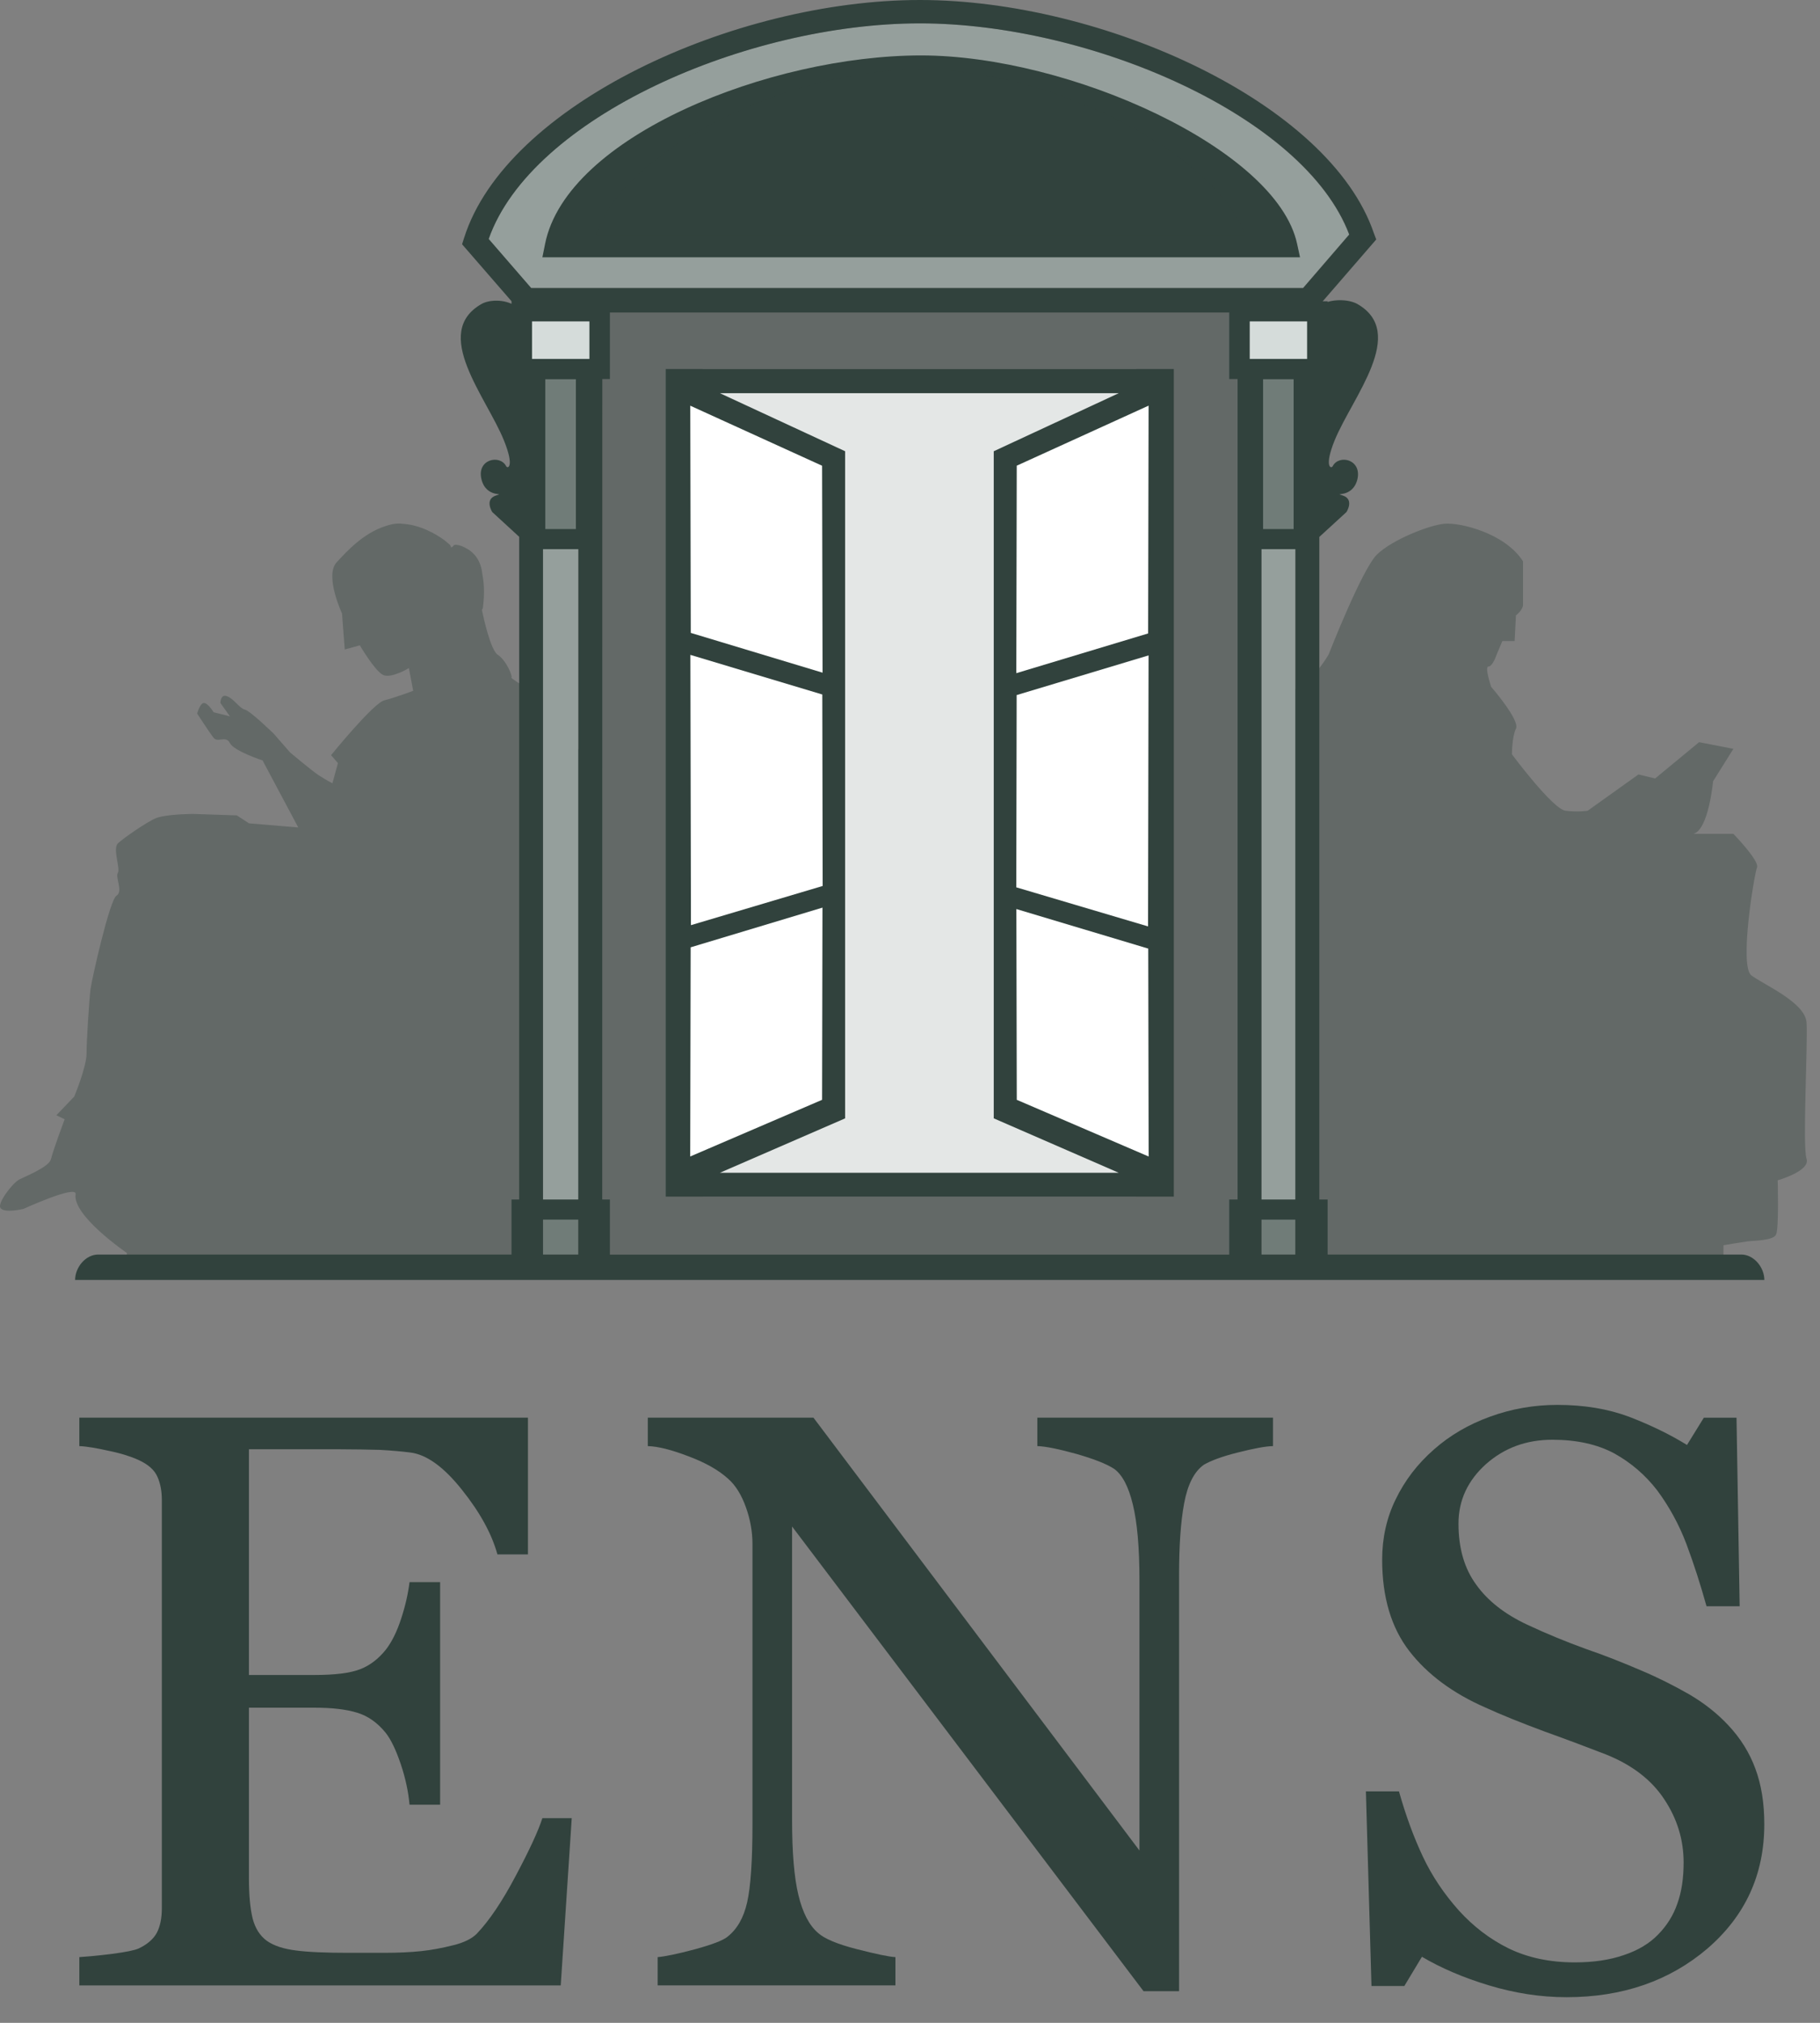
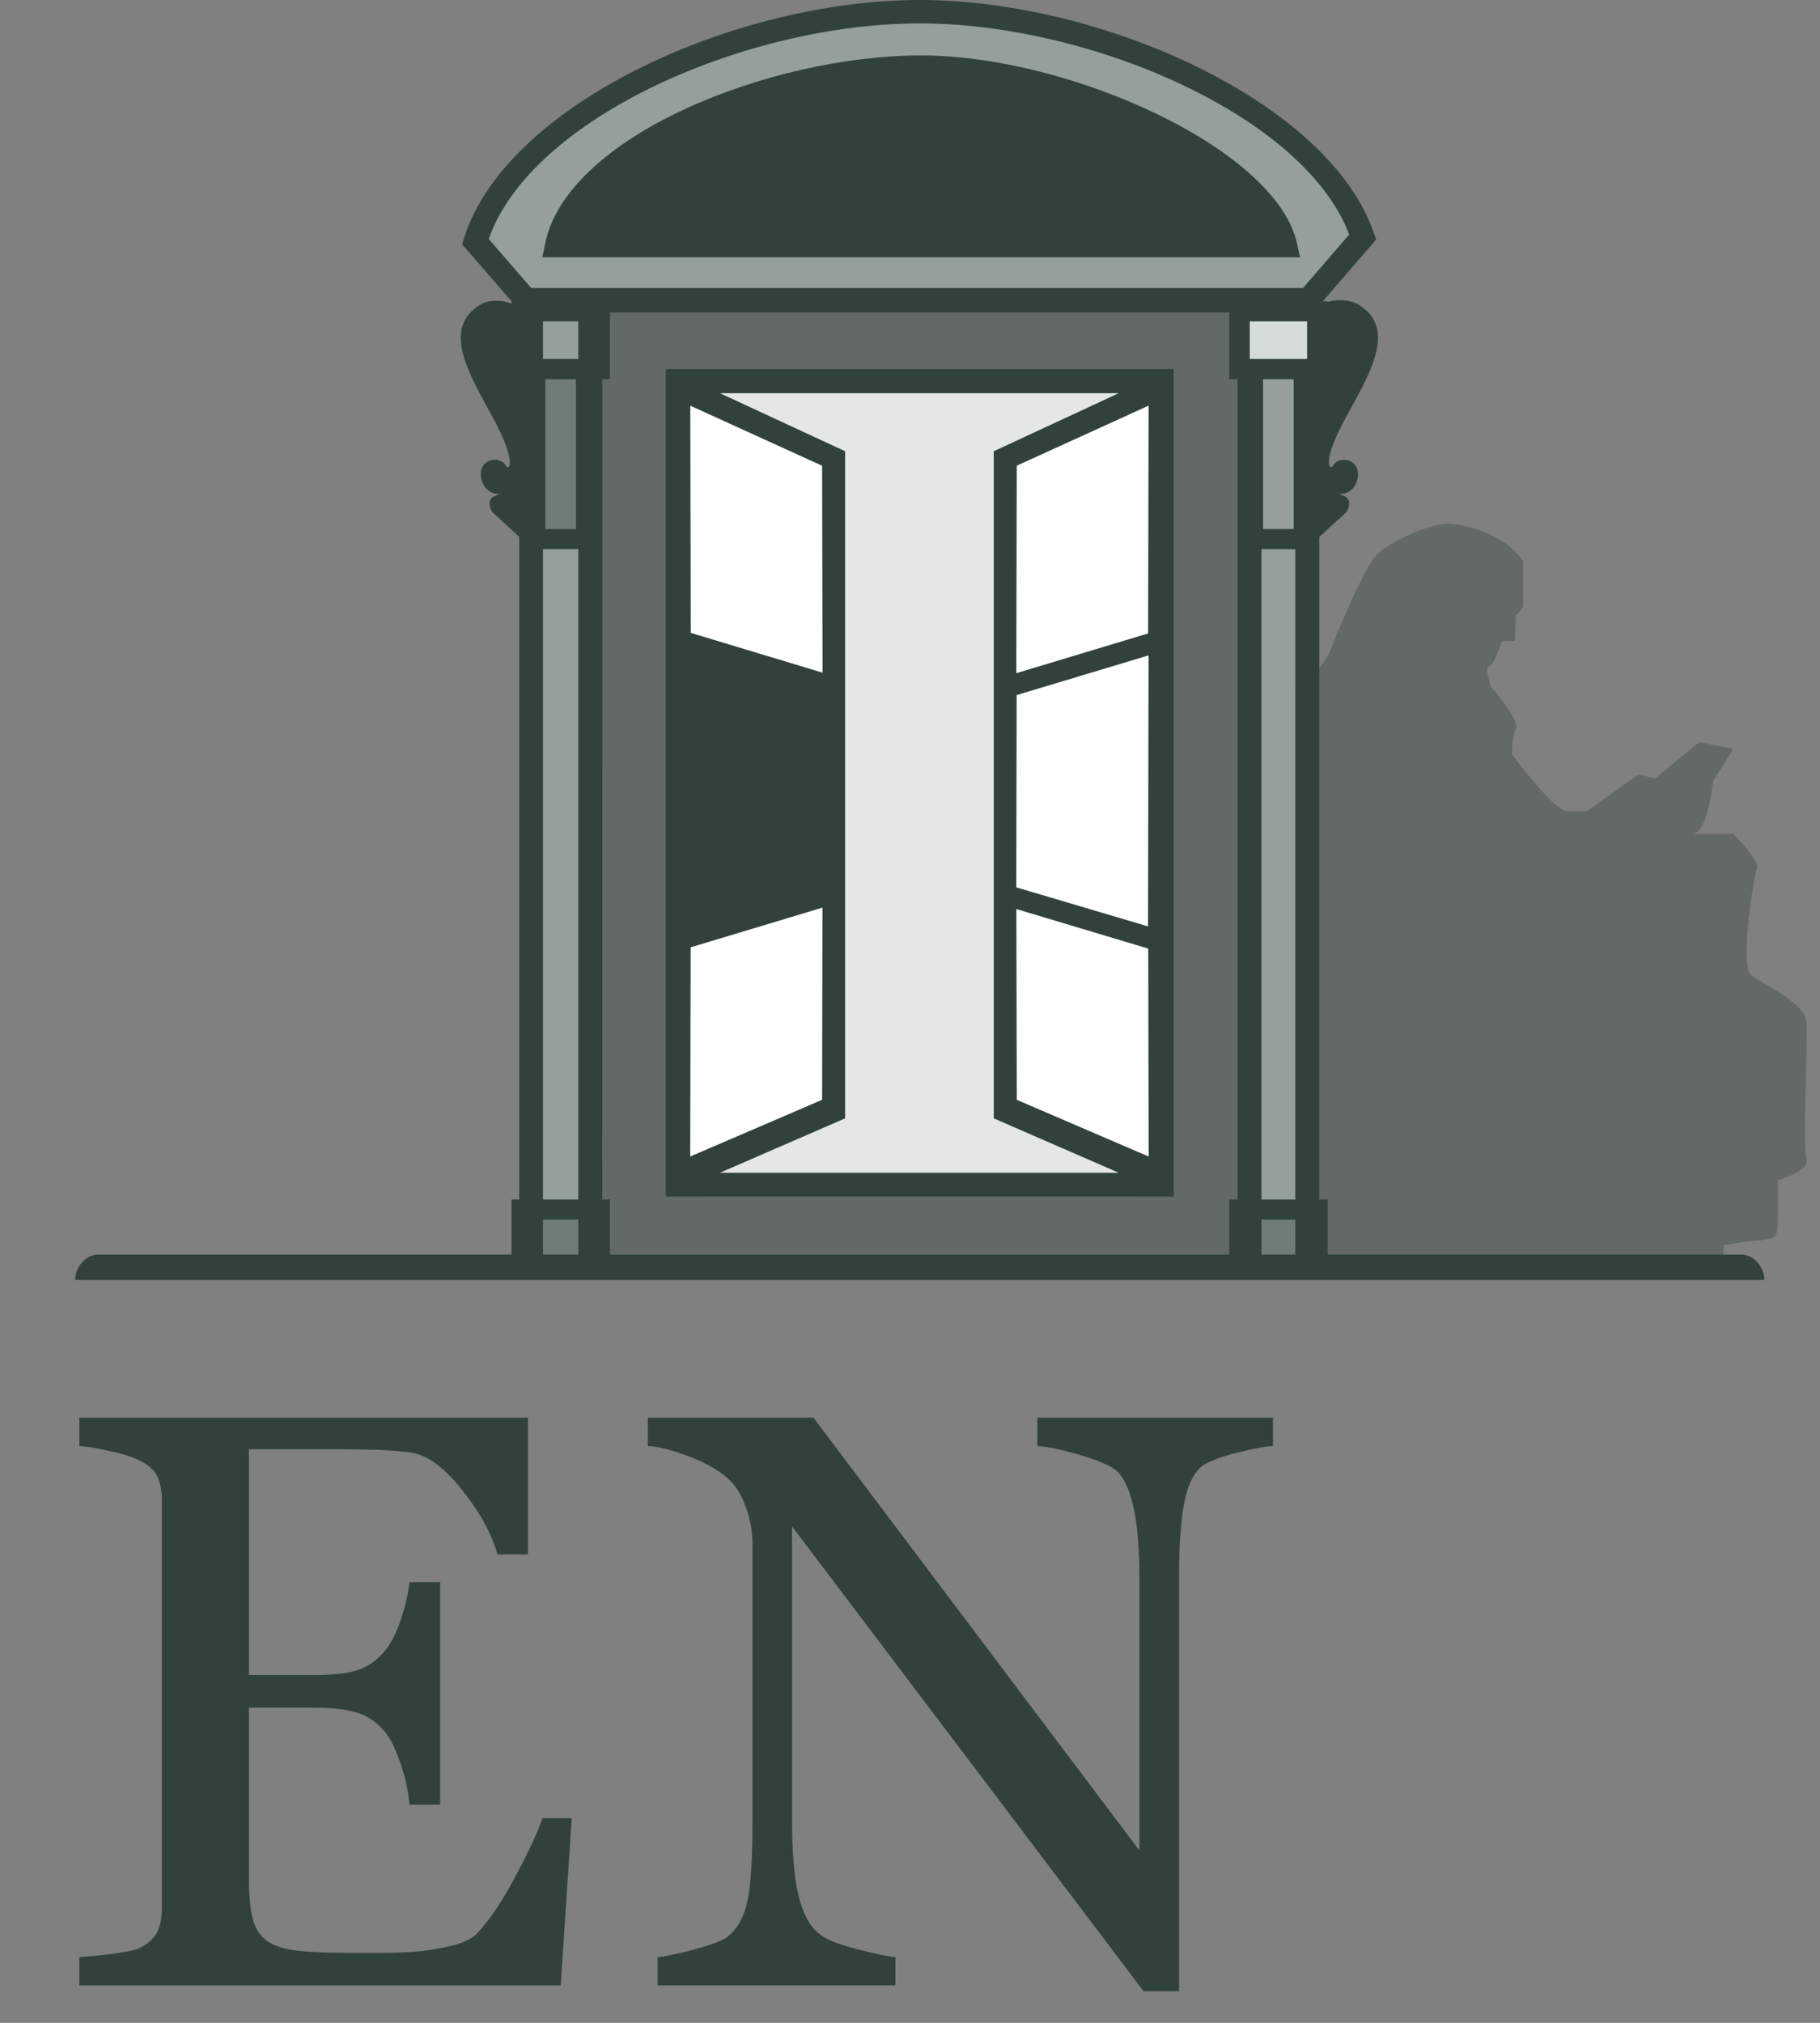
<svg xmlns="http://www.w3.org/2000/svg" width="63" height="70" viewBox="0 0 63 70" fill="none">
  <rect x="0" y="0" width="63" height="70" fill="#808080" stroke="none" />
  <path d="M19.791 62.918L19.41 68.705H2.746V67.726C3.03 67.706 3.406 67.674 3.878 67.614C4.349 67.552 4.656 67.491 4.797 67.428C5.098 67.286 5.308 67.105 5.429 66.883C5.545 66.658 5.602 66.377 5.602 66.041V51.91C5.602 51.605 5.554 51.336 5.449 51.103C5.345 50.865 5.128 50.676 4.797 50.523C4.543 50.407 4.201 50.295 3.771 50.207C3.343 50.111 3 50.052 2.746 50.042V49.058H18.275V53.79H17.218C17.028 53.093 16.621 52.342 15.993 51.557C15.366 50.766 14.771 50.336 14.206 50.264C13.913 50.227 13.562 50.195 13.156 50.173C12.749 50.163 12.288 50.152 11.772 50.152H8.617V57.963H10.878C11.607 57.963 12.132 57.895 12.472 57.761C12.806 57.632 13.1 57.405 13.354 57.089C13.562 56.821 13.739 56.465 13.885 56.017C14.033 55.568 14.127 55.143 14.176 54.75H15.235V62.45H14.176C14.136 62.009 14.038 61.537 13.872 61.046C13.706 60.555 13.531 60.194 13.354 59.968C13.062 59.606 12.728 59.377 12.359 59.267C11.986 59.151 11.493 59.094 10.878 59.094H8.617V64.994C8.617 65.575 8.661 66.044 8.744 66.385C8.83 66.721 8.993 66.984 9.238 67.163C9.484 67.335 9.82 67.443 10.246 67.496C10.666 67.552 11.27 67.577 12.055 67.577H13.286C13.792 67.577 14.22 67.556 14.572 67.519C14.93 67.482 15.298 67.413 15.682 67.316C16.065 67.225 16.333 67.085 16.497 66.923C16.927 66.476 17.382 65.805 17.857 64.904C18.336 64.003 18.639 63.343 18.774 62.918H19.791Z" fill="#31423D" />
  <path d="M44.065 50.042C43.802 50.047 43.393 50.126 42.847 50.264C42.3 50.399 41.91 50.549 41.676 50.685C41.337 50.922 41.111 51.37 40.989 52.026C40.868 52.678 40.814 53.507 40.814 54.509V68.905H39.584L27.418 52.824V62.961C27.418 64.097 27.49 64.965 27.636 65.574C27.784 66.188 28.007 66.62 28.311 66.883C28.525 67.083 28.973 67.274 29.652 67.448C30.33 67.621 30.778 67.716 30.996 67.726V68.704H22.765V67.726C23.018 67.705 23.446 67.617 24.051 67.456C24.655 67.291 25.033 67.146 25.183 67.02C25.512 66.762 25.741 66.369 25.861 65.836C25.985 65.303 26.047 64.392 26.047 63.116V53.427C26.047 53.008 25.972 52.582 25.819 52.156C25.669 51.736 25.465 51.401 25.209 51.176C24.868 50.866 24.414 50.613 23.832 50.395C23.25 50.172 22.784 50.052 22.424 50.042V49.058H28.158L39.443 64.037V54.69C39.443 53.546 39.363 52.666 39.212 52.055C39.062 51.438 38.848 51.031 38.563 50.827C38.295 50.655 37.868 50.488 37.269 50.315C36.677 50.152 36.219 50.052 35.908 50.042V49.058H44.065V50.042Z" fill="#31423D" />
-   <path d="M59.82 59.696C60.251 60.153 60.564 60.66 60.764 61.209C60.971 61.764 61.072 62.401 61.072 63.125C61.072 64.864 60.42 66.292 59.105 67.428C57.795 68.546 56.168 69.113 54.225 69.113C53.325 69.113 52.428 68.972 51.538 68.703C50.641 68.432 49.869 68.097 49.221 67.714L48.612 68.725H47.474L47.281 61.991H48.426C48.661 62.826 48.936 63.573 49.251 64.243C49.565 64.912 49.984 65.536 50.505 66.12C50.999 66.661 51.566 67.102 52.23 67.428C52.88 67.742 53.64 67.908 54.51 67.908C55.158 67.908 55.724 67.824 56.208 67.656C56.7 67.493 57.096 67.254 57.392 66.949C57.692 66.644 57.921 66.288 58.062 65.875C58.21 65.467 58.279 64.994 58.279 64.451C58.279 63.668 58.058 62.937 57.604 62.256C57.158 61.58 56.478 61.067 55.582 60.709C54.971 60.473 54.266 60.206 53.472 59.921C52.678 59.626 51.999 59.355 51.425 59.092C50.293 58.599 49.411 57.943 48.787 57.139C48.157 56.325 47.844 55.269 47.844 53.971C47.844 53.23 47.997 52.524 48.312 51.885C48.624 51.238 49.064 50.658 49.643 50.153C50.185 49.675 50.831 49.293 51.583 49.022C52.323 48.752 53.105 48.616 53.909 48.616C54.832 48.616 55.662 48.754 56.394 49.028C57.127 49.311 57.795 49.631 58.396 50.003L58.979 49.059H60.11L60.219 55.585H59.072C58.864 54.835 58.633 54.117 58.375 53.428C58.119 52.751 57.776 52.131 57.369 51.58C56.957 51.044 56.459 50.617 55.875 50.293C55.291 49.981 54.577 49.822 53.736 49.822C52.834 49.822 52.072 50.104 51.438 50.665C50.812 51.228 50.486 51.912 50.486 52.727C50.486 53.579 50.692 54.282 51.1 54.838C51.503 55.402 52.09 55.858 52.863 56.221C53.555 56.546 54.235 56.821 54.892 57.06C55.56 57.288 56.205 57.547 56.827 57.814C57.392 58.052 57.936 58.327 58.459 58.625C58.984 58.93 59.44 59.291 59.82 59.696Z" fill="#31423D" />
  <path d="M62.534 35.385C62.488 34.685 61.05 34.075 60.623 33.753C60.197 33.425 60.724 30.253 60.819 30.019C60.911 29.789 60.001 28.855 60.001 28.855H58.619C59.146 28.712 59.298 27.037 59.298 27.037L60.001 25.914L58.815 25.683L57.292 26.94L56.716 26.8L54.958 28.056C54.958 28.056 54.623 28.109 54.196 28.056C53.756 28.014 52.336 26.103 52.336 26.103C52.336 26.103 52.336 25.496 52.475 25.215C52.626 24.931 51.615 23.765 51.615 23.765C51.615 23.765 51.382 23.065 51.522 23.065C51.671 23.065 51.809 22.647 51.809 22.647L52.005 22.182H52.429L52.475 21.296C52.475 21.296 52.72 21.108 52.72 20.923V19.426C52.097 18.446 50.529 18.073 49.999 18.125C49.472 18.17 48.189 18.678 47.663 19.19C47.142 19.704 45.992 22.647 45.992 22.647C45.992 22.647 45.521 23.465 45.181 23.504C44.953 23.543 44.447 24.493 44.018 25.238V43.853H59.659V43.091C59.659 43.091 60.224 42.997 60.487 42.957C60.706 42.929 61.398 42.937 61.483 42.711C61.581 42.468 61.535 40.844 61.535 40.844C61.535 40.844 62.676 40.522 62.534 40.101C62.388 39.682 62.583 36.083 62.534 35.385Z" fill="#31423D" fill-opacity="0.37" />
-   <path d="M19.267 24.604C18.983 24.235 17.656 23.489 17.702 23.446C17.752 23.401 17.518 22.843 17.23 22.66C16.984 22.499 16.738 21.39 16.681 21.098C16.696 21.087 16.713 21.064 16.717 21.019C16.769 20.599 16.761 20.265 16.717 19.994C16.703 19.896 16.685 19.799 16.669 19.691C16.569 19.264 16.317 19.058 16.102 18.954C15.923 18.853 15.767 18.85 15.767 18.85L15.75 18.86H15.715C15.715 18.86 15.702 18.881 15.687 18.901L15.625 18.945C15.625 18.945 15.625 18.947 15.631 18.954H15.625C15.594 18.893 15.58 18.86 15.58 18.86C15.58 18.86 15.514 18.796 15.396 18.705C15.389 18.704 15.389 18.704 15.386 18.695C15.109 18.496 14.563 18.157 13.913 18.125C13.893 18.125 13.872 18.117 13.851 18.117H13.828C13.663 18.114 13.501 18.152 13.34 18.207C12.576 18.452 12.007 19.076 11.652 19.46C11.228 19.922 11.839 21.228 11.839 21.228L11.934 22.475L12.456 22.331C12.456 22.331 12.971 23.213 13.26 23.356C13.546 23.489 14.154 23.119 14.154 23.119L14.303 23.905C14.303 23.905 13.683 24.141 13.304 24.235C12.925 24.327 11.461 26.132 11.461 26.132L11.698 26.408L11.507 27.105C11.507 27.105 11.32 27.014 11.032 26.828C10.752 26.638 10.045 26.042 10.045 26.042L9.474 25.389C9.474 25.389 8.667 24.604 8.483 24.559C8.287 24.513 8.104 24.187 7.862 24.094C7.63 24.002 7.63 24.327 7.63 24.327L7.959 24.789L7.393 24.647C7.393 24.647 7.201 24.327 7.058 24.327C6.923 24.327 6.825 24.693 6.825 24.693C6.825 24.693 7.248 25.346 7.393 25.53C7.534 25.716 7.819 25.434 7.959 25.716C8.104 25.993 9.096 26.317 9.096 26.317C9.096 26.317 9.102 26.331 9.113 26.359L10.325 28.634L8.62 28.492L8.197 28.217L6.68 28.166C6.68 28.166 5.999 28.171 5.588 28.258C5.516 28.273 5.454 28.292 5.407 28.308C5.075 28.446 4.271 29.005 4.079 29.187C3.892 29.375 4.178 30.066 4.079 30.208C3.983 30.345 4.271 30.852 4.033 30.995C3.799 31.132 3.179 33.873 3.133 34.235C3.088 34.606 2.996 35.997 2.996 36.462C2.996 36.922 2.571 37.945 2.571 37.945L1.952 38.593L2.238 38.732C2.238 38.732 1.862 39.732 1.761 40.121C1.695 40.374 0.923 40.693 0.676 40.811C0.428 40.941 -0.078 41.617 0.01 41.789C0.121 42.003 0.813 41.833 0.813 41.833C0.813 41.833 2.665 40.986 2.617 41.324C2.5 42.069 4.392 43.358 4.392 43.358V43.854H20.196V26.262C19.86 25.62 19.43 24.82 19.267 24.604Z" fill="#31423D" fill-opacity="0.37" />
  <path d="M43.666 10.774H44.841V43.543H43.666V10.774Z" fill="#959F9C" />
  <path d="M18.789 10.774H20.015V43.543H18.789V10.774Z" fill="#959F9C" />
  <path d="M31.837 0.808C25.838 0.808 18.383 4.067 16.91 8.27L18.382 9.968H45.1L46.698 8.116C45.144 4.002 37.712 0.808 31.837 0.808Z" fill="#959F9C" />
  <path d="M44.899 8.434C44.185 5.147 37 1.918 31.884 1.918C26.661 1.918 19.613 4.709 18.868 8.441L18.775 8.904H45.001L44.899 8.434Z" fill="#31423D" />
  <path d="M44.841 43.414H43.666V10.773H44.841V43.414ZM42.837 43.414H20.848L20.851 10.817H42.837L42.837 43.414ZM20.022 43.414H18.796V10.773H20.022V43.414ZM16.917 8.27C18.391 4.067 25.847 0.809 31.844 0.809C37.72 0.809 45.151 4.001 46.705 8.116L45.108 9.968H18.388L16.917 8.27ZM60.276 43.414H45.669V18.58L46.608 17.72C46.608 17.72 46.89 17.284 46.484 17.148C46.097 17.023 46.818 17.275 46.988 16.582C47.144 15.891 46.344 15.713 46.13 16.136C46.074 16.23 45.827 16.159 46.201 15.234C46.818 13.733 48.724 11.521 46.988 10.521C46.694 10.354 46.069 10.316 45.669 10.58V10.562L47.639 8.287L47.558 8.073C46.022 3.546 38.153 0 31.844 0C25.407 0 17.514 3.624 16.063 8.239L15.995 8.453L17.853 10.593C17.458 10.334 16.917 10.375 16.665 10.521C14.924 11.521 16.833 13.733 17.441 15.234C17.817 16.159 17.574 16.23 17.523 16.136C17.307 15.713 16.498 15.891 16.665 16.582C16.833 17.275 17.55 17.023 17.164 17.148C16.761 17.284 17.04 17.72 17.04 17.72L17.972 18.576V43.414H3.398C2.957 43.414 2.6 43.862 2.6 44.294H61.074C61.074 43.862 60.716 43.414 60.276 43.414Z" fill="#31423D" />
  <path d="M43.104 8.12H20.631C21.584 5.218 27.158 2.401 31.875 2.401C36.521 2.401 42.084 5.358 43.104 8.12Z" fill="#31423D" fill-opacity="0.37" />
  <path d="M24.33 12.769H39.338V41.409H24.33V12.769ZM20.847 43.414H42.836V10.818H20.847V43.414Z" fill="#31423D" fill-opacity="0.37" />
  <path d="M40.632 12.77H23.045V41.409H40.632V12.77Z" fill="#31423D" />
  <path d="M23.894 14.039L28.457 16.117L28.473 23.278L23.911 21.901L23.894 14.039Z" fill="white" />
-   <path d="M23.898 22.662L28.464 24.033L28.477 30.659L23.917 32.015L23.898 22.662Z" fill="white" />
  <path d="M23.907 32.782L28.47 31.408L28.457 38.059L23.892 40.02L23.907 32.782Z" fill="white" />
  <path d="M35.195 16.115L39.759 14.037L39.743 21.92L35.18 23.295L35.195 16.115Z" fill="white" />
  <path d="M35.192 24.053L39.758 22.68L39.74 32.058L35.179 30.706L35.192 24.053Z" fill="white" />
  <path d="M35.182 31.458L39.747 32.826L39.761 40.021L35.196 38.059L35.182 31.458Z" fill="white" />
  <path d="M27.953 4.42C27.953 5.297 27.953 5.734 27.953 6.611C27.953 6.653 27.953 6.675 27.949 6.72C27.962 6.777 27.966 6.806 27.975 6.864C28.025 6.994 28.165 7.064 28.401 7.072C28.466 7.073 28.503 7.098 28.503 7.137C28.503 7.197 28.432 7.228 28.285 7.229C28.253 7.229 28.144 7.225 27.964 7.209C27.865 7.201 27.734 7.199 27.565 7.199C27.396 7.201 27.249 7.215 27.13 7.228C27.082 7.236 27.049 7.238 27.026 7.238C26.982 7.238 26.963 7.216 26.963 7.172C26.963 7.139 26.982 7.117 27.027 7.111C27.2 7.081 27.315 7.04 27.366 6.986C27.417 6.936 27.439 6.837 27.439 6.691C27.439 6.652 27.439 6.634 27.439 6.594C27.439 5.831 27.439 5.446 27.438 4.683C27.438 4.508 27.37 4.428 27.231 4.441C27.18 4.451 27.13 4.467 27.089 4.487C27.067 4.501 27.051 4.509 27.027 4.525C27.009 4.535 26.991 4.538 26.978 4.539C26.937 4.546 26.91 4.528 26.91 4.488C26.91 4.449 26.933 4.416 26.978 4.388C27.016 4.361 27.1 4.324 27.23 4.281C27.47 4.195 27.645 4.105 27.745 3.993C27.79 3.948 27.816 3.922 27.863 3.872C27.879 3.853 27.905 3.841 27.933 3.837C27.966 3.835 27.983 3.865 27.983 3.931C27.983 3.95 27.979 3.98 27.977 4.029C27.966 4.124 27.966 4.168 27.957 4.264C27.953 4.31 27.953 4.361 27.953 4.42Z" fill="#31423D" />
  <path d="M30.567 4.242C30.301 4.252 30.169 4.255 29.902 4.267C29.813 4.271 29.769 4.272 29.68 4.273C29.578 4.3 29.523 4.312 29.424 4.34C29.314 4.4 29.246 4.508 29.226 4.656C29.215 4.735 29.193 4.78 29.157 4.783C29.111 4.789 29.082 4.746 29.082 4.656C29.082 4.506 29.107 4.343 29.156 4.174C29.184 4.087 29.197 4.049 29.224 3.963C29.231 3.922 29.233 3.901 29.242 3.863C29.246 3.817 29.277 3.794 29.331 3.789C29.346 3.788 29.381 3.786 29.433 3.787C29.483 3.788 29.583 3.784 29.74 3.776C30.149 3.748 30.355 3.738 30.765 3.725C30.868 3.721 30.934 3.731 30.959 3.75C30.986 3.769 30.999 3.823 30.999 3.905C30.999 4.125 30.918 4.436 30.767 4.831C30.671 5.068 30.626 5.187 30.536 5.418C30.301 6.018 30.186 6.466 30.186 6.768C30.187 6.936 30.198 7.07 30.223 7.17C30.237 7.218 30.24 7.245 30.252 7.295C30.256 7.303 30.257 7.315 30.257 7.326C30.257 7.356 30.23 7.375 30.179 7.387C30.169 7.388 30.156 7.395 30.137 7.402C30.001 7.445 29.9 7.472 29.83 7.472C29.73 7.472 29.669 7.445 29.634 7.402C29.601 7.355 29.583 7.264 29.583 7.128C29.583 6.711 29.719 6.291 29.99 5.853C30.091 5.686 30.148 5.6 30.252 5.427C30.371 5.236 30.479 5.025 30.581 4.789C30.685 4.557 30.736 4.4 30.736 4.323C30.736 4.265 30.679 4.236 30.567 4.242Z" fill="#31423D" />
  <path d="M32.715 3.819C32.558 3.816 32.436 3.883 32.339 4.023C32.247 4.166 32.197 4.351 32.197 4.575C32.197 4.896 32.261 5.153 32.389 5.357C32.515 5.559 32.677 5.66 32.879 5.664C33.043 5.666 33.178 5.601 33.287 5.464C33.398 5.33 33.456 5.162 33.456 4.959C33.456 4.661 33.382 4.399 33.234 4.168C33.084 3.942 32.908 3.824 32.715 3.819ZM32.85 3.652C33.185 3.661 33.452 3.808 33.663 4.086C33.875 4.361 33.982 4.703 33.982 5.119C33.982 5.631 33.816 6.087 33.484 6.489C33.156 6.895 32.745 7.15 32.248 7.246C32.166 7.266 32.13 7.271 32.049 7.288C32.028 7.294 32.008 7.295 31.99 7.295C31.947 7.295 31.928 7.267 31.929 7.215C31.929 7.187 31.938 7.169 31.95 7.16C31.961 7.153 32.003 7.141 32.082 7.123C32.32 7.064 32.555 6.928 32.778 6.721C33.003 6.508 33.155 6.29 33.227 6.058C33.247 5.996 33.257 5.964 33.276 5.904C33.295 5.855 33.304 5.814 33.304 5.782C33.304 5.728 33.282 5.7 33.246 5.704C33.231 5.705 33.206 5.716 33.183 5.735C33.094 5.801 32.983 5.86 32.854 5.904C32.724 5.952 32.617 5.978 32.53 5.977C32.297 5.977 32.1 5.874 31.941 5.675C31.783 5.473 31.703 5.228 31.703 4.935C31.703 4.556 31.811 4.243 32.028 4.001C32.241 3.76 32.516 3.641 32.85 3.652Z" fill="#31423D" />
  <path d="M35.744 5.757V5.316C35.743 5.199 35.743 5.142 35.736 5.025C35.743 4.923 35.743 4.868 35.745 4.767C35.744 4.739 35.744 4.724 35.743 4.699C35.743 4.67 35.734 4.653 35.714 4.652C35.708 4.652 35.683 4.672 35.647 4.718C35.612 4.76 35.593 4.782 35.564 4.826C35.45 4.962 35.394 5.03 35.291 5.169C35.178 5.304 35.053 5.484 34.912 5.706C34.889 5.745 34.859 5.773 34.853 5.792C34.833 5.815 34.826 5.841 34.826 5.859C34.827 5.884 34.857 5.901 34.927 5.902C34.954 5.903 34.973 5.904 35.007 5.909C35.267 5.92 35.393 5.928 35.653 5.938C35.713 5.942 35.745 5.902 35.745 5.821C35.745 5.793 35.745 5.785 35.744 5.757ZM36.261 6.563C36.26 6.877 36.26 7.039 36.26 7.355C36.252 7.411 36.208 7.441 36.135 7.441C36.064 7.451 36.029 7.457 35.964 7.469C35.91 7.473 35.864 7.483 35.829 7.497C35.804 7.502 35.786 7.51 35.767 7.51C35.728 7.513 35.706 7.496 35.706 7.45C35.706 7.431 35.708 7.409 35.712 7.373C35.732 7.297 35.743 7.209 35.743 7.109V6.545C35.744 6.516 35.745 6.503 35.745 6.474C35.733 6.447 35.729 6.434 35.713 6.406C35.703 6.389 35.649 6.379 35.568 6.377C35.173 6.361 34.973 6.353 34.573 6.348C34.499 6.347 34.451 6.337 34.429 6.321C34.41 6.309 34.394 6.279 34.394 6.232C34.394 6.146 34.594 5.806 34.995 5.256C35.293 4.839 35.565 4.499 35.803 4.23C36.041 3.961 36.183 3.835 36.227 3.842C36.246 3.846 36.263 3.866 36.263 3.911C36.263 3.998 36.263 4.039 36.263 4.125C36.262 4.214 36.262 4.262 36.261 4.35V5.843C36.263 5.872 36.263 5.884 36.267 5.912C36.284 5.938 36.324 5.957 36.401 5.959C36.526 5.967 36.61 5.918 36.647 5.813C36.652 5.785 36.671 5.772 36.7 5.772C36.74 5.774 36.763 5.793 36.763 5.832C36.763 5.849 36.762 5.863 36.76 5.88C36.75 5.912 36.74 5.979 36.731 6.088C36.724 6.233 36.702 6.327 36.668 6.366C36.64 6.406 36.563 6.42 36.449 6.418C36.422 6.416 36.405 6.416 36.372 6.41C36.322 6.409 36.288 6.418 36.271 6.435C36.263 6.448 36.261 6.494 36.261 6.563Z" fill="#31423D" />
  <path d="M24.921 13.607L29.254 15.615V38.701L24.921 40.583H38.724L34.399 38.7V15.615L38.724 13.607H24.921Z" fill="#E4E7E6" />
-   <path d="M18.055 10.775H20.751V12.771H18.055V10.775Z" fill="#D5DCDA" />
  <path d="M42.904 10.775H45.6V12.771H42.904V10.775Z" fill="#D5DCDA" />
  <path d="M18.055 41.857H20.751V43.854H18.055V41.857Z" fill="#31423D" fill-opacity="0.37" />
  <path d="M42.904 41.857H45.6V43.854H42.904V41.857Z" fill="#31423D" fill-opacity="0.37" />
  <path d="M18.52 12.77H20.289V18.656H18.52V12.77Z" fill="#31423D" fill-opacity="0.37" />
-   <path d="M43.361 12.77H45.129V18.656H43.361V12.77Z" fill="#31423D" fill-opacity="0.37" />
  <path d="M18.416 12.422H20.403V11.122H18.416V12.422ZM21.112 13.117H17.706V10.426H21.112V13.117Z" fill="#31423D" />
  <path d="M43.26 12.422H45.246V11.122H43.26V12.422ZM45.956 13.117H42.551V10.426H45.956V13.117Z" fill="#31423D" />
  <path d="M18.416 43.506H20.403V42.204H18.416V43.506ZM21.112 44.201H17.706V41.509H21.112V44.201Z" fill="#31423D" />
  <path d="M43.26 43.506H45.246V42.205H43.26V43.506ZM45.956 44.201H42.551V41.509H45.956V44.201Z" fill="#31423D" />
  <path d="M18.876 18.308H19.935V13.117H18.876V18.308ZM20.645 19.004H18.166V12.422H20.645V19.004Z" fill="#31423D" />
  <path d="M43.722 18.308H44.78V13.117H43.722V18.308ZM45.49 19.004H43.012V12.422H45.49V19.004Z" fill="#31423D" />
</svg>